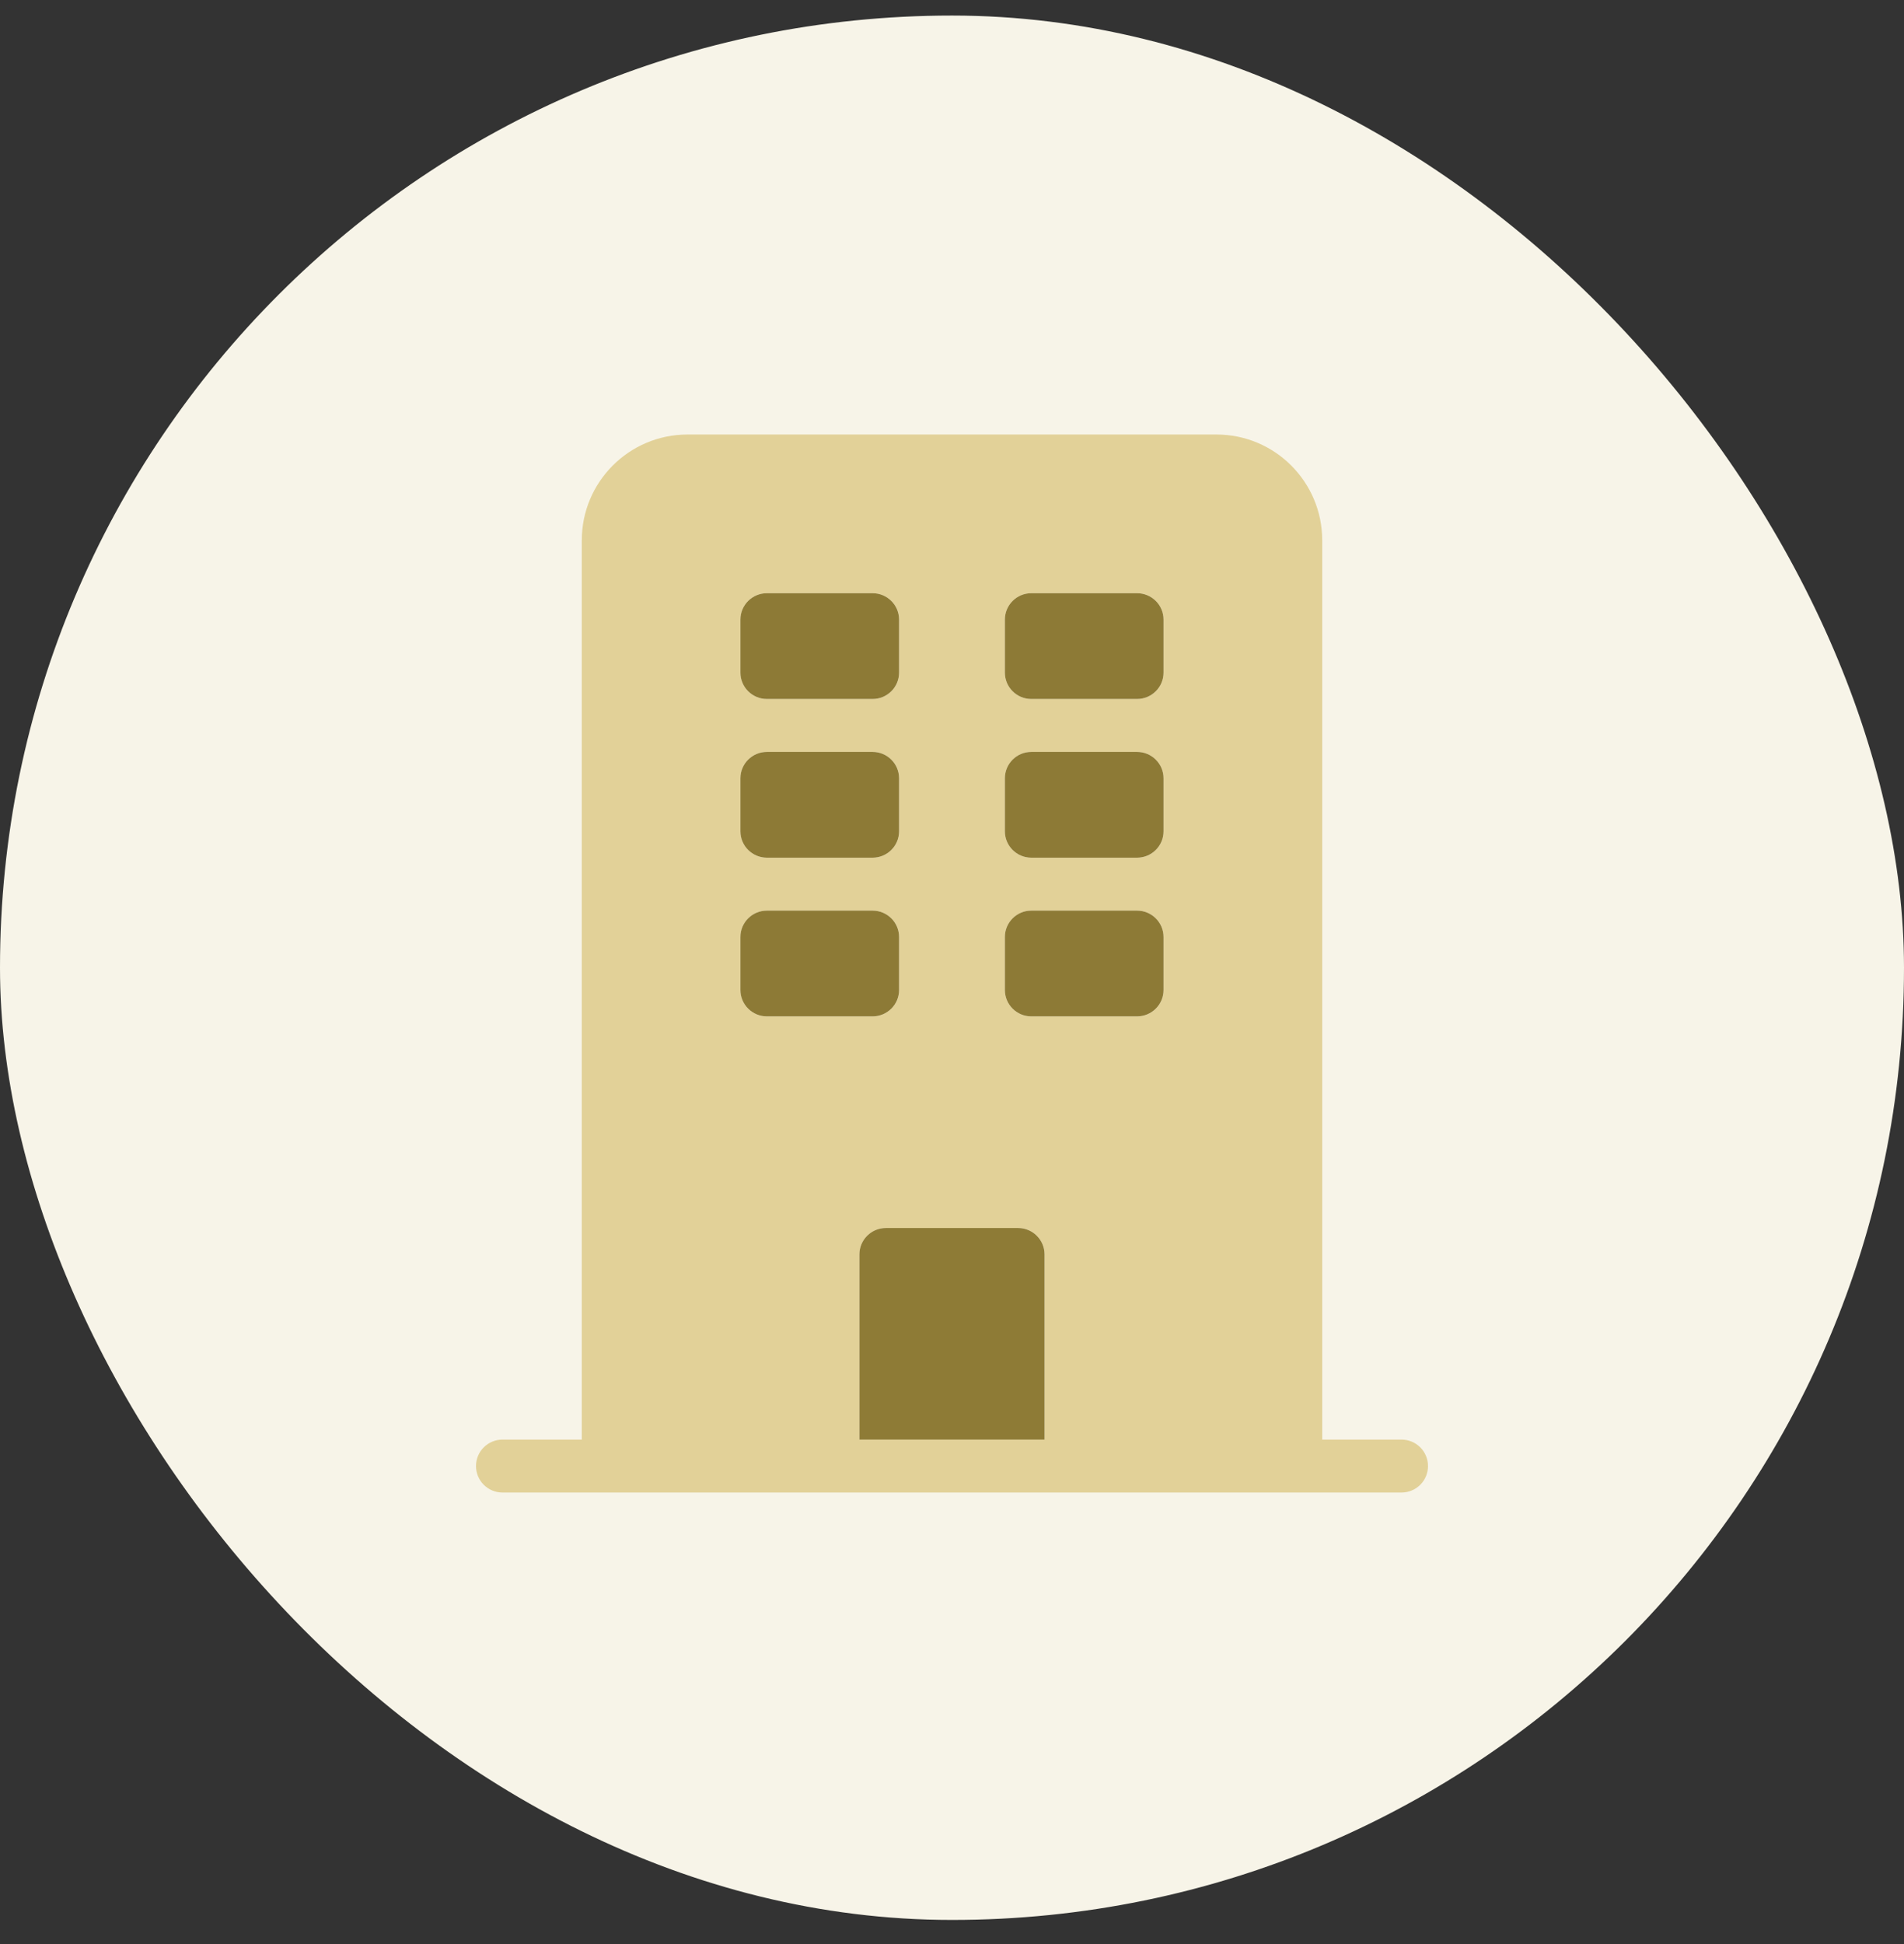
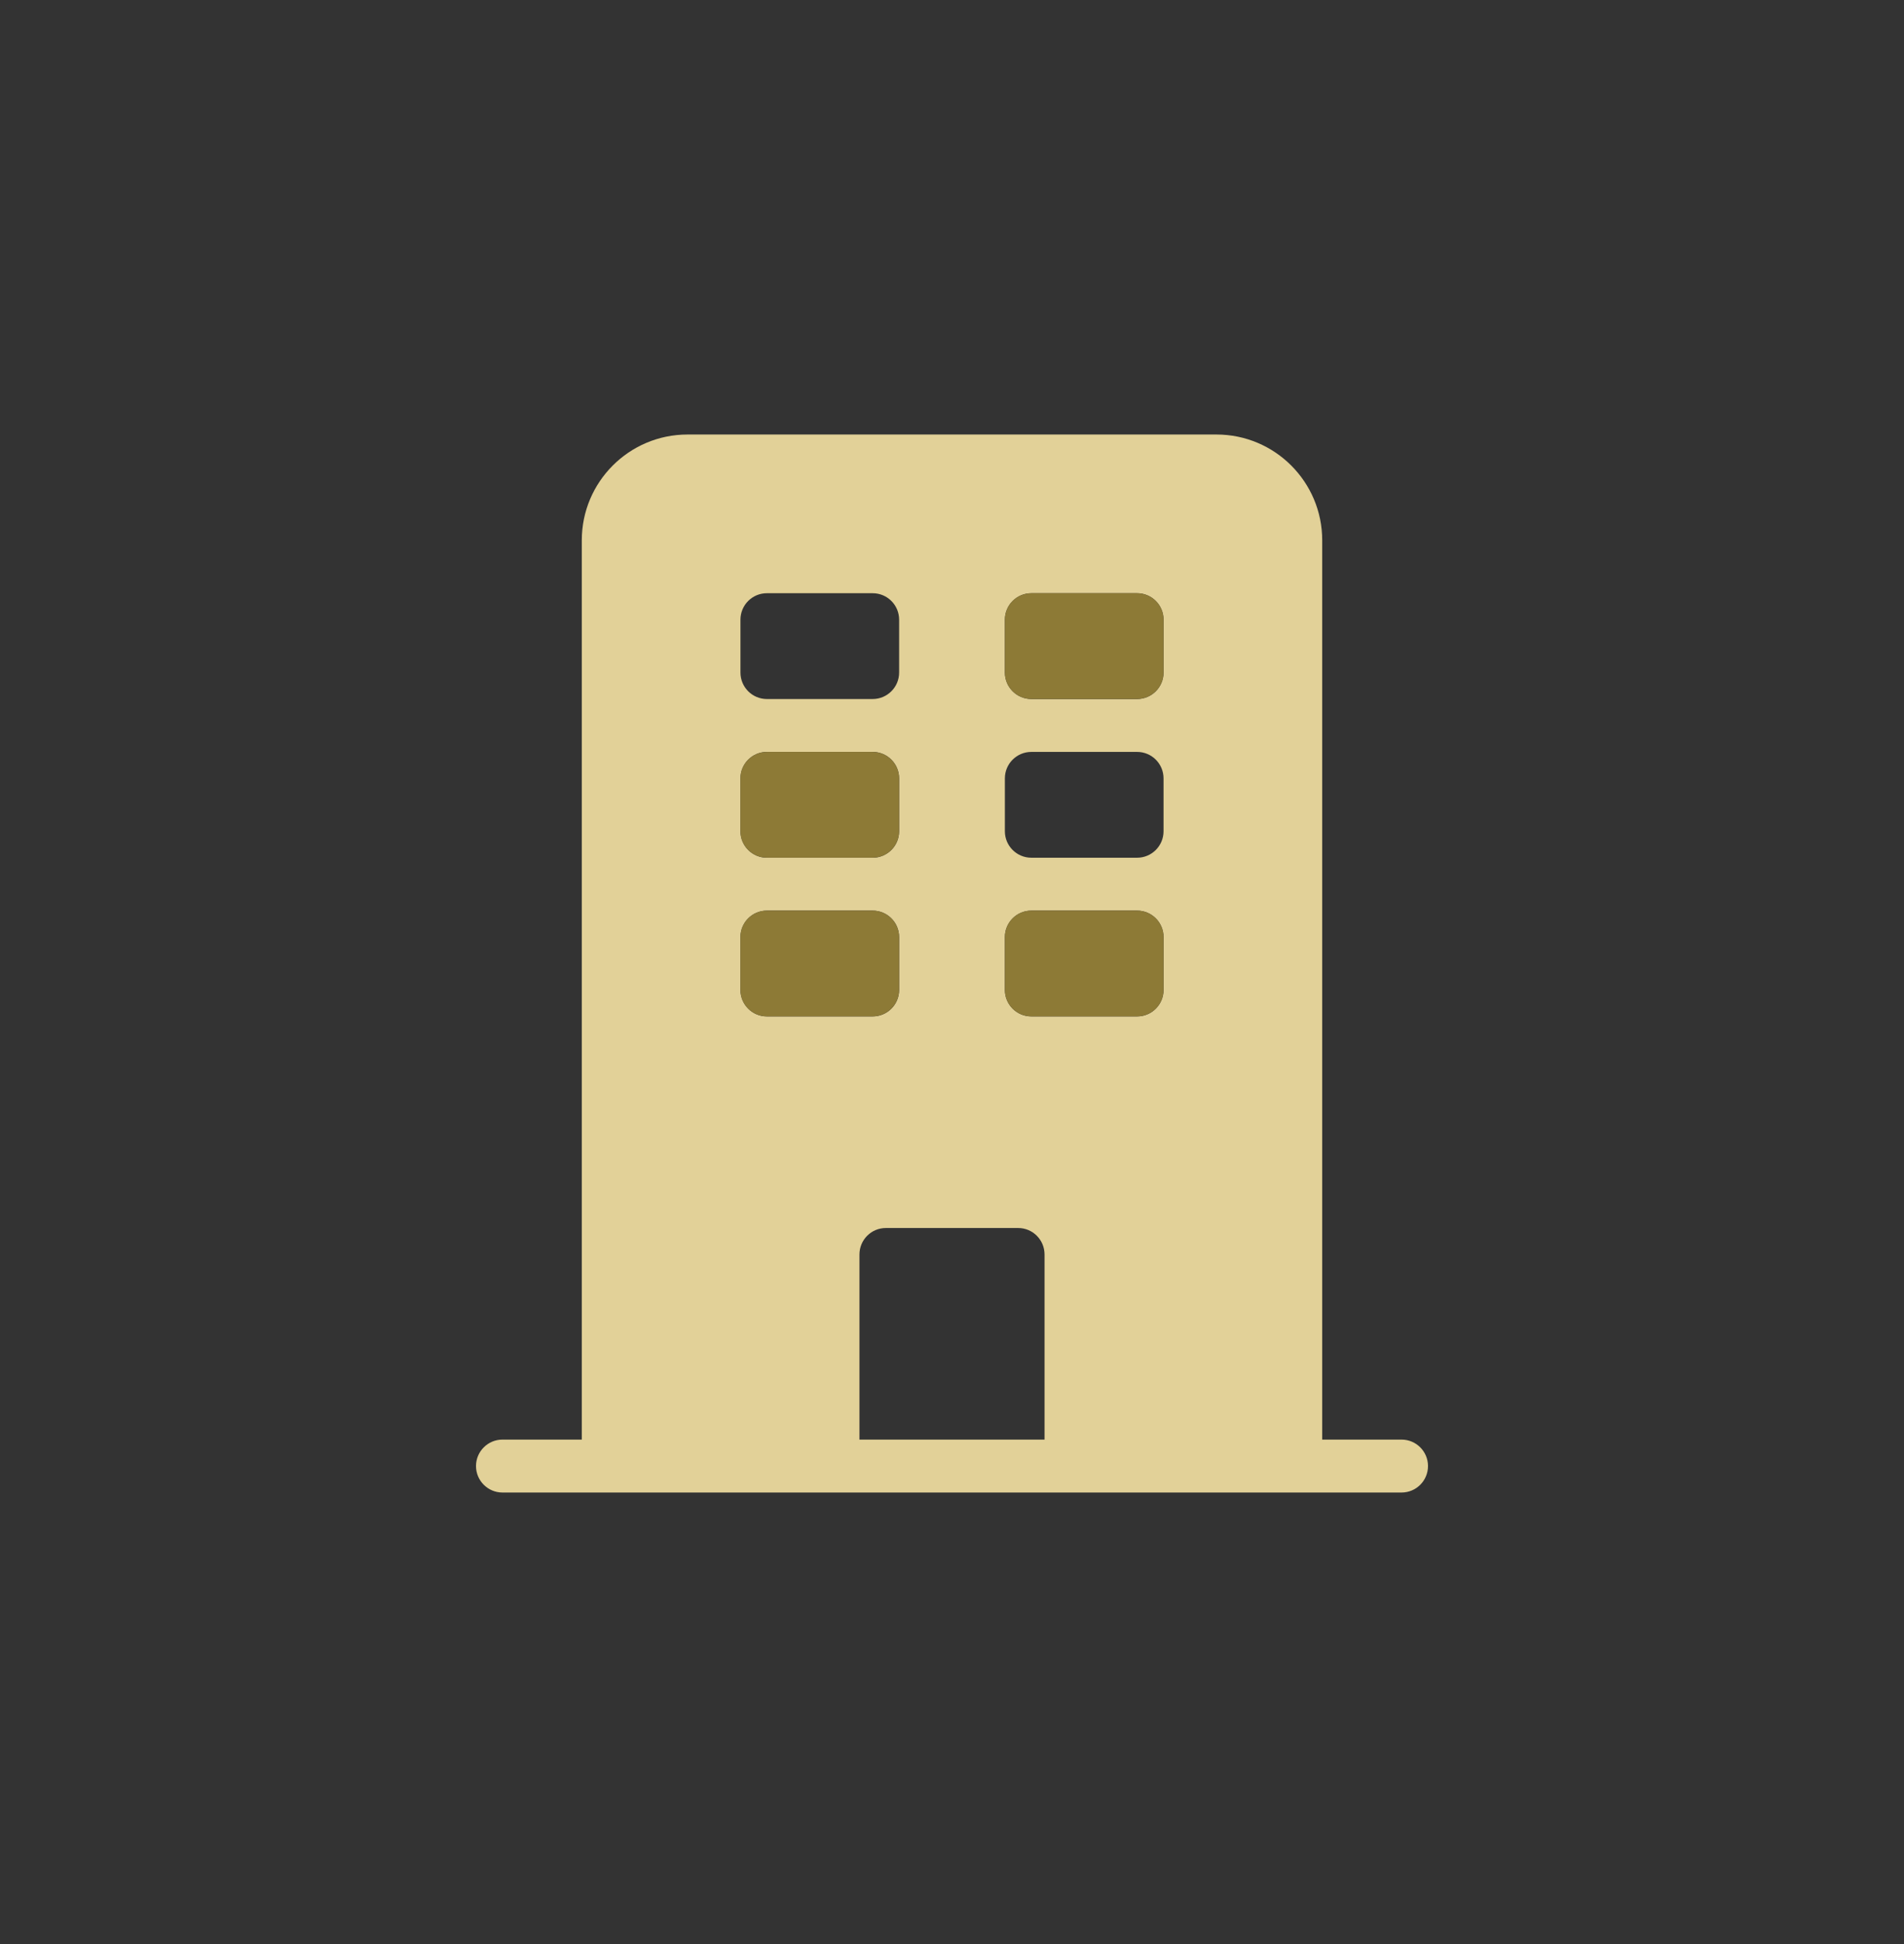
<svg xmlns="http://www.w3.org/2000/svg" width="48" height="49" viewBox="0 0 48 49" fill="none">
  <rect x="0" y="0" width="48" height="49" fill="#333333" stroke="none" />
-   <rect y="0.392" width="48" height="48" rx="24" fill="#F7F4E8" />
  <path fill-rule="evenodd" clip-rule="evenodd" d="M14.667 13.619C14.667 12.146 15.861 10.952 17.333 10.952H30.667C32.139 10.952 33.333 12.146 33.333 13.619V36.285H35.333C35.702 36.285 36 36.584 36 36.952C36 37.32 35.702 37.619 35.333 37.619H12.667C12.299 37.619 12 37.32 12 36.952C12 36.584 12.299 36.285 12.667 36.285H14.667V13.619ZM22.333 30.952C21.965 30.952 21.667 31.25 21.667 31.619V36.285H26.333V31.619C26.333 31.25 26.035 30.952 25.667 30.952H22.333ZM18.667 15.619C18.667 15.25 18.965 14.952 19.333 14.952H22C22.368 14.952 22.667 15.25 22.667 15.619V16.952C22.667 17.32 22.368 17.619 22 17.619H19.333C18.965 17.619 18.667 17.32 18.667 16.952V15.619ZM19.333 18.952C18.965 18.952 18.667 19.25 18.667 19.619V20.952C18.667 21.32 18.965 21.619 19.333 21.619H22C22.368 21.619 22.667 21.32 22.667 20.952V19.619C22.667 19.25 22.368 18.952 22 18.952H19.333ZM18.667 23.619C18.667 23.25 18.965 22.952 19.333 22.952H22C22.368 22.952 22.667 23.25 22.667 23.619V24.952C22.667 25.32 22.368 25.619 22 25.619H19.333C18.965 25.619 18.667 25.32 18.667 24.952V23.619ZM26 14.952C25.632 14.952 25.333 15.25 25.333 15.619V16.952C25.333 17.32 25.632 17.619 26 17.619H28.667C29.035 17.619 29.333 17.32 29.333 16.952V15.619C29.333 15.25 29.035 14.952 28.667 14.952H26ZM25.333 19.619C25.333 19.25 25.632 18.952 26 18.952H28.667C29.035 18.952 29.333 19.25 29.333 19.619V20.952C29.333 21.32 29.035 21.619 28.667 21.619H26C25.632 21.619 25.333 21.32 25.333 20.952V19.619ZM26 22.952C25.632 22.952 25.333 23.25 25.333 23.619V24.952C25.333 25.32 25.632 25.619 26 25.619H28.667C29.035 25.619 29.333 25.32 29.333 24.952V23.619C29.333 23.25 29.035 22.952 28.667 22.952H26Z" fill="#E2D198" />
-   <path d="M22.333 30.952C21.965 30.952 21.666 31.25 21.666 31.618V36.285H26.333V31.618C26.333 31.25 26.034 30.952 25.666 30.952H22.333Z" fill="#8E7B36" />
-   <path d="M18.666 15.618C18.666 15.25 18.965 14.952 19.333 14.952H21.999C22.367 14.952 22.666 15.25 22.666 15.618V16.952C22.666 17.32 22.367 17.618 21.999 17.618H19.333C18.965 17.618 18.666 17.32 18.666 16.952V15.618Z" fill="#8D7A36" />
  <path d="M19.333 18.952C18.965 18.952 18.666 19.25 18.666 19.618V20.952C18.666 21.32 18.965 21.618 19.333 21.618H21.999C22.367 21.618 22.666 21.32 22.666 20.952V19.618C22.666 19.25 22.367 18.952 21.999 18.952H19.333Z" fill="#8D7A36" />
  <path d="M18.666 23.618C18.666 23.25 18.965 22.952 19.333 22.952H21.999C22.367 22.952 22.666 23.25 22.666 23.618V24.952C22.666 25.32 22.367 25.618 21.999 25.618H19.333C18.965 25.618 18.666 25.32 18.666 24.952V23.618Z" fill="#8D7A36" />
  <path d="M25.999 14.952C25.631 14.952 25.333 15.25 25.333 15.618V16.952C25.333 17.32 25.631 17.618 25.999 17.618H28.666C29.034 17.618 29.333 17.32 29.333 16.952V15.618C29.333 15.25 29.034 14.952 28.666 14.952H25.999Z" fill="#8D7A36" />
-   <path d="M25.333 19.618C25.333 19.25 25.631 18.952 25.999 18.952H28.666C29.034 18.952 29.333 19.25 29.333 19.618V20.952C29.333 21.32 29.034 21.618 28.666 21.618H25.999C25.631 21.618 25.333 21.32 25.333 20.952V19.618Z" fill="#8D7A36" />
  <path d="M25.999 22.952C25.631 22.952 25.333 23.25 25.333 23.618V24.952C25.333 25.32 25.631 25.618 25.999 25.618H28.666C29.034 25.618 29.333 25.32 29.333 24.952V23.618C29.333 23.25 29.034 22.952 28.666 22.952H25.999Z" fill="#8D7A36" />
</svg>